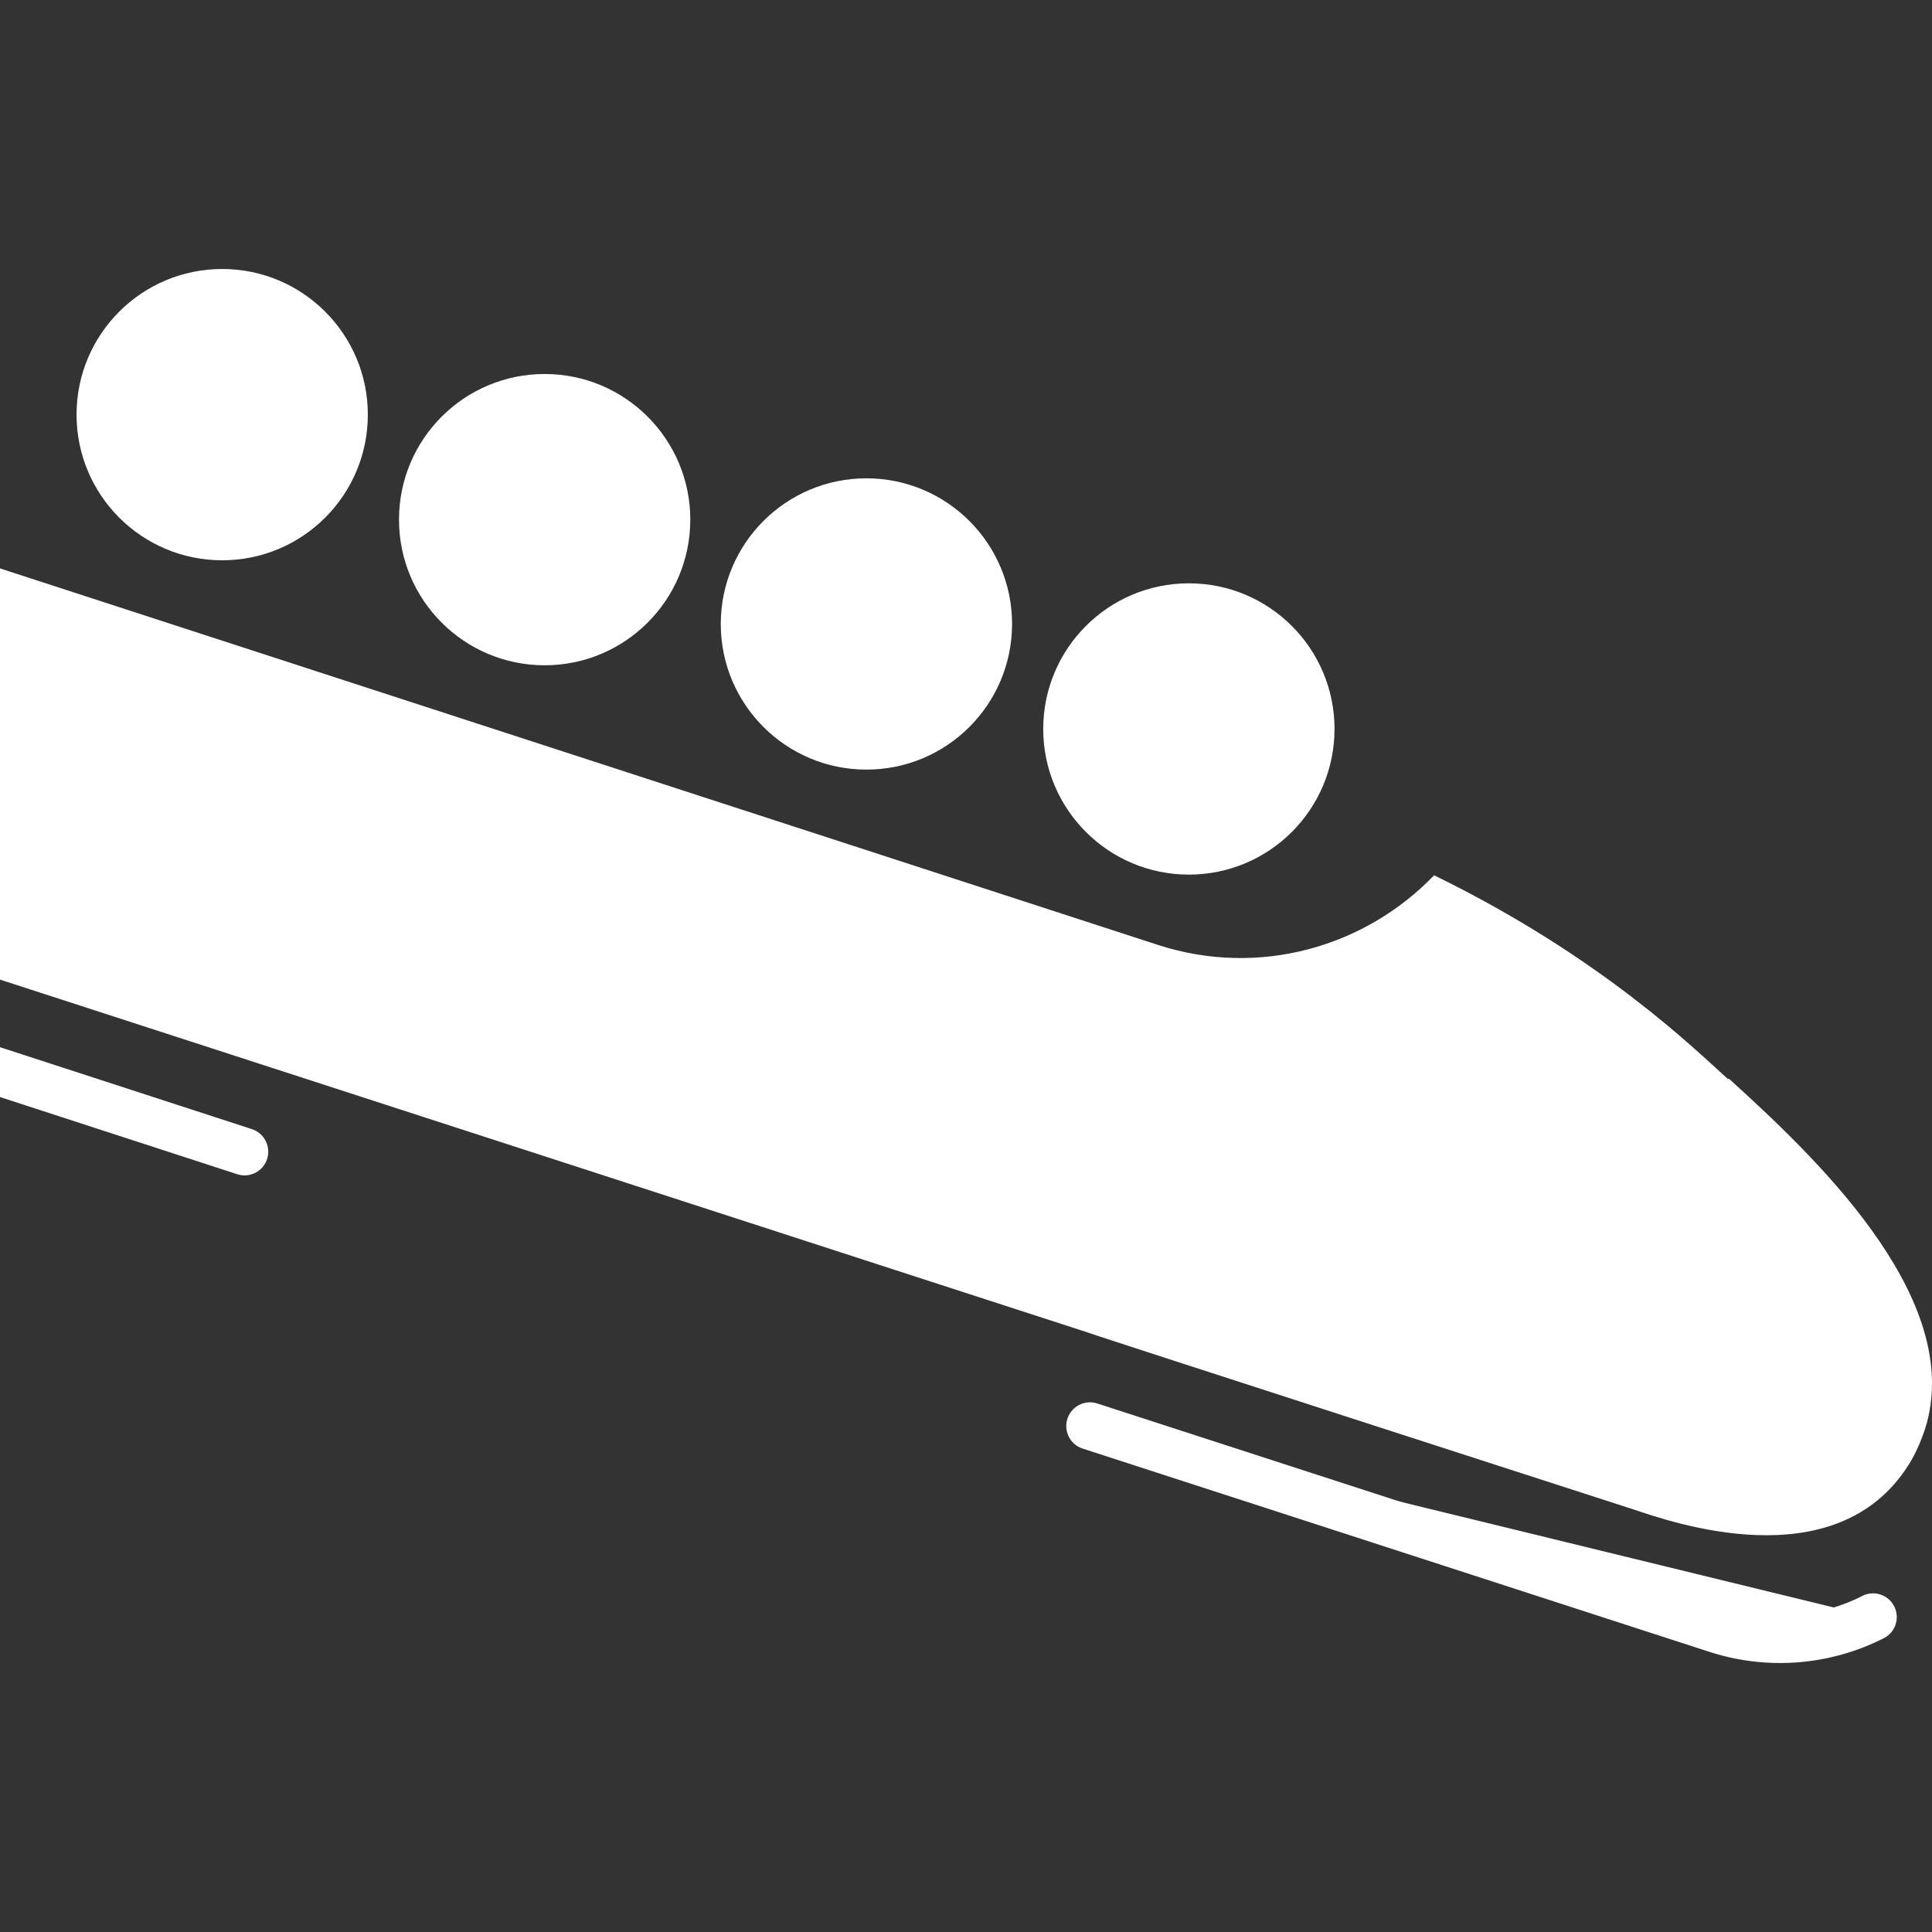
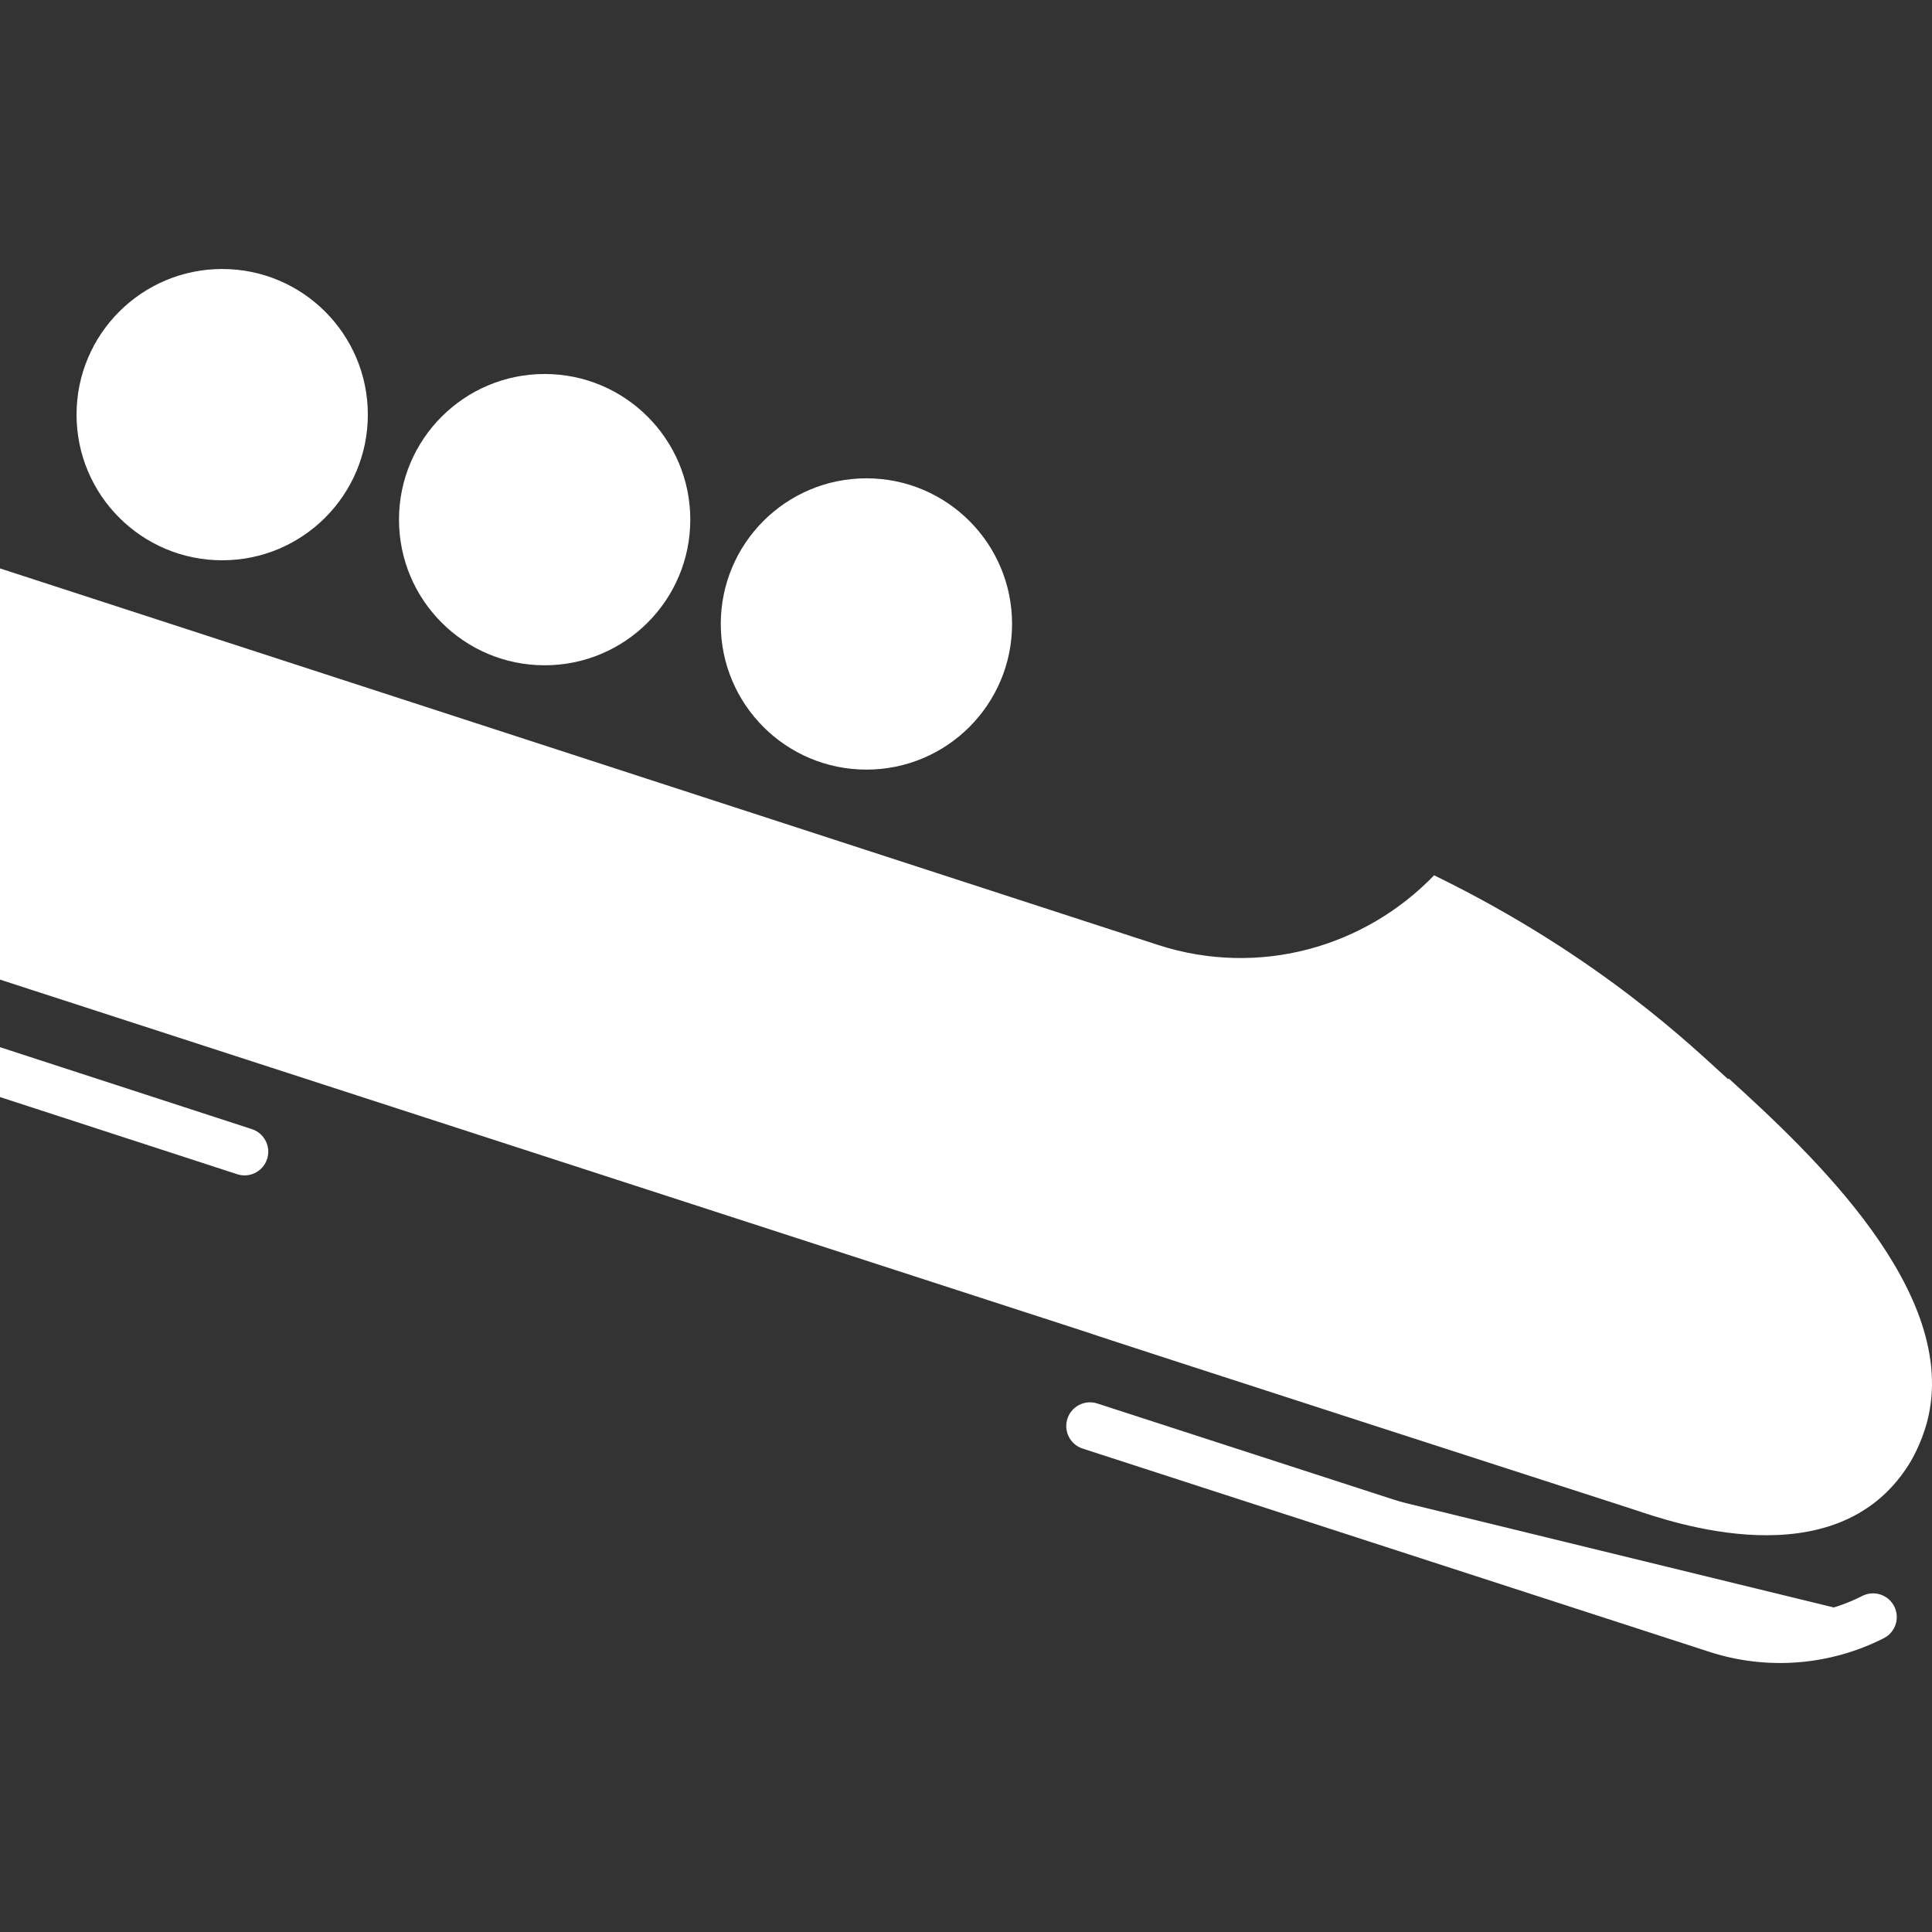
<svg xmlns="http://www.w3.org/2000/svg" xmlns:ns1="http://sodipodi.sourceforge.net/DTD/sodipodi-0.dtd" xmlns:ns2="http://www.inkscape.org/namespaces/inkscape" id="a" width="285.2" height="285.2" viewBox="0 0 285.2 285.2" version="1.1" ns1:docname="bobsleigh-blanc.svg" ns2:version="1.2.2 (732a01da63, 2022-12-09)">
  <rect x="0" y="0" width="285.2" height="285.2" fill="#333333" stroke="none" />
  <ns1:namedview id="namedview269" pagecolor="#ffffff" bordercolor="#000000" borderopacity="0.25" ns2:showpageshadow="2" ns2:pageopacity="0.0" ns2:pagecheckerboard="0" ns2:deskcolor="#d1d1d1" showgrid="false" ns2:zoom="3.4233333" ns2:cx="140.50633" ns2:cy="96.105161" ns2:window-width="2560" ns2:window-height="1369" ns2:window-x="-8" ns2:window-y="-8" ns2:window-maximized="1" ns2:current-layer="g266" />
  <defs id="defs250">
    <style id="style245">.c,.d{fill:none;}.c,.e{stroke-width:0px;}.d{stroke:#000;stroke-linecap:round;stroke-miterlimit:10;stroke-width:7px;}.f{clip-path:url(#b);}</style>
    <clipPath id="b">
      <rect class="c" x="0" width="300" height="300" id="rect247" y="0" />
    </clipPath>
  </defs>
  <g class="f" clip-path="url(#b)" id="g266" transform="translate(0,-13.991)" style="fill:#ffffff">
    <path class="e" d="m 255.1,173.3 c -5,-4.5 -18.8,-18.1 -43.4,-30.1 -10.2,10.6 -25.8,15.1 -40.7,10.3 L 0,97.9 v 60.7 c 0,0 160.6,52.1 160.6,52.1 v 0 c 0,0.1 80.5,26.1 80.5,26.1 5.4,1.8 29.8,10.5 40.6,-6.5 0.4,-0.6 1.9,-3.1 2.8,-6.5 4.9,-19 -17.1,-39.5 -29.3,-50.6 z" id="path252" style="fill:#ffffff" />
    <circle class="e" cx="127.9" cy="106.1" r="21.5" id="circle254" style="fill:#ffffff" />
-     <circle class="e" cx="175.5" cy="121.6" r="21.5" id="circle256" style="fill:#ffffff" />
    <circle class="e" cx="32.8" cy="75.2" r="21.5" id="circle258" style="fill:#ffffff" />
    <circle class="e" cx="80.4" cy="90.7" r="21.5" id="circle260" style="fill:#ffffff" />
    <path class="d" d="m 160.9,224.5 92.5,30 c 7.7,2.5 16,1.8 23.1,-1.8 v 0" id="path262" style="fill:#ffffff;stroke:#ffffff" />
    <line class="d" x1="36.1" y1="184" x2="-26.3" y2="163.7" id="line264" style="fill:#ffffff;stroke:#ffffff" />
  </g>
</svg>